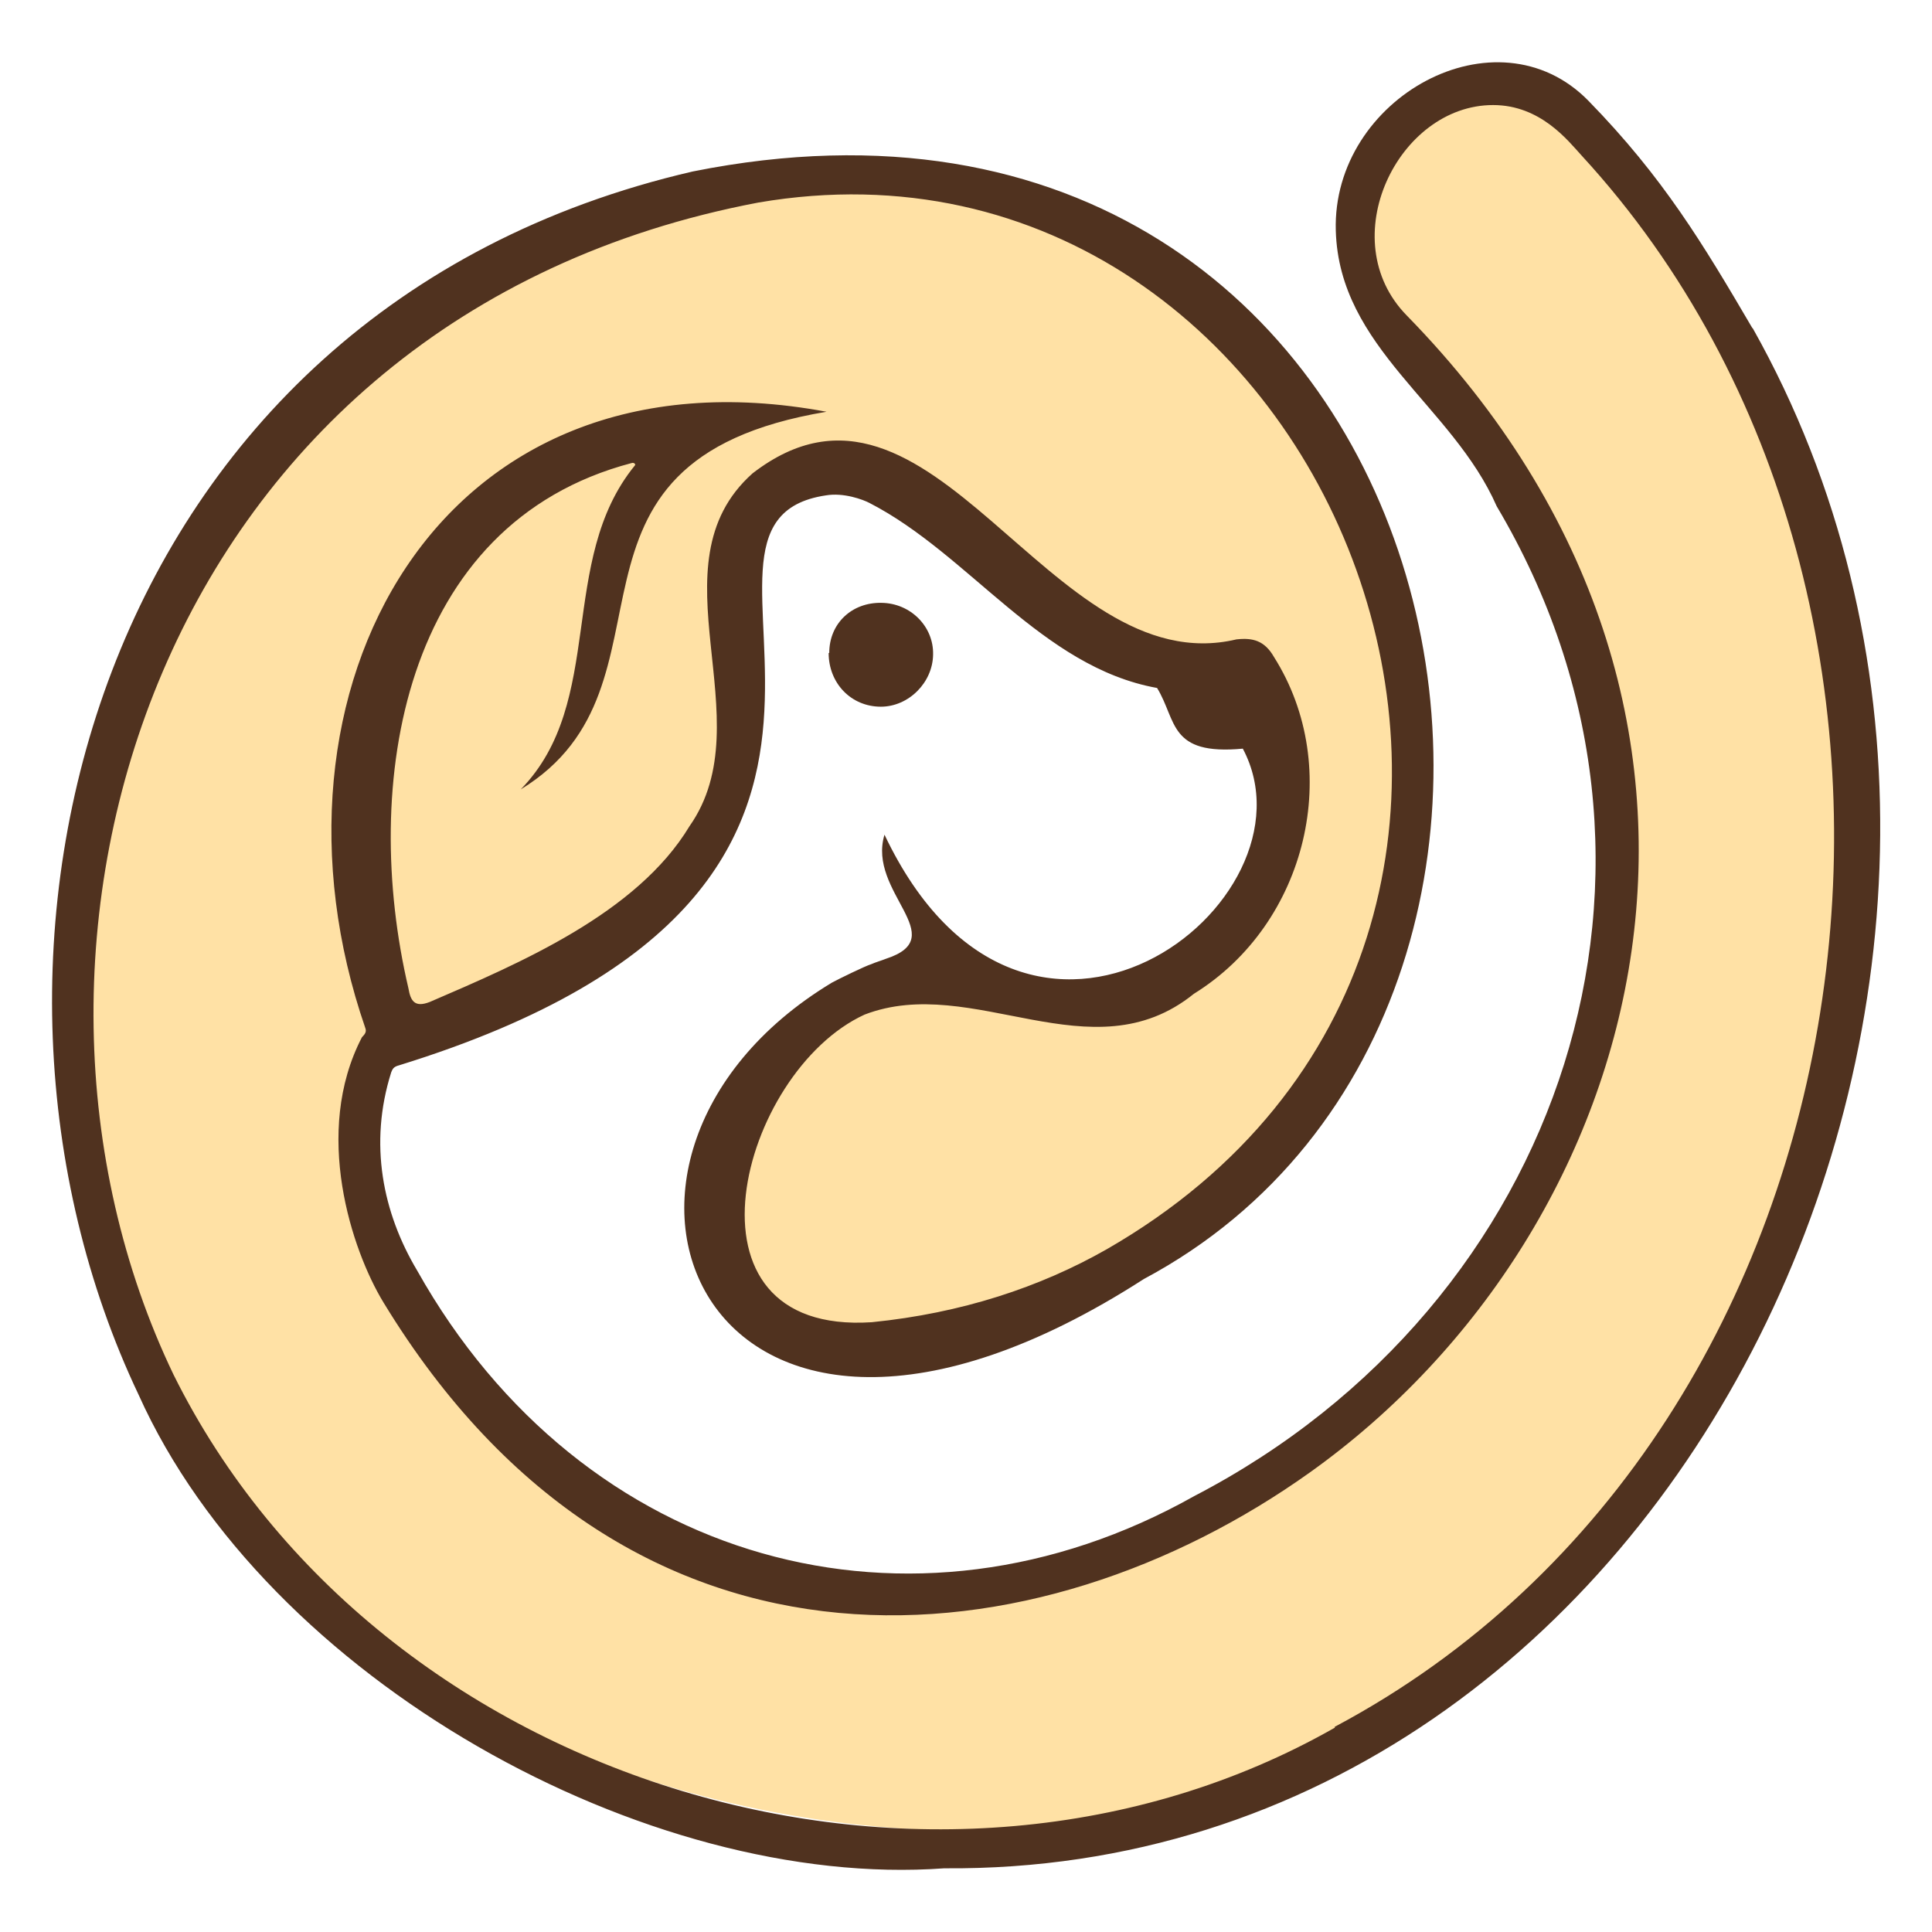
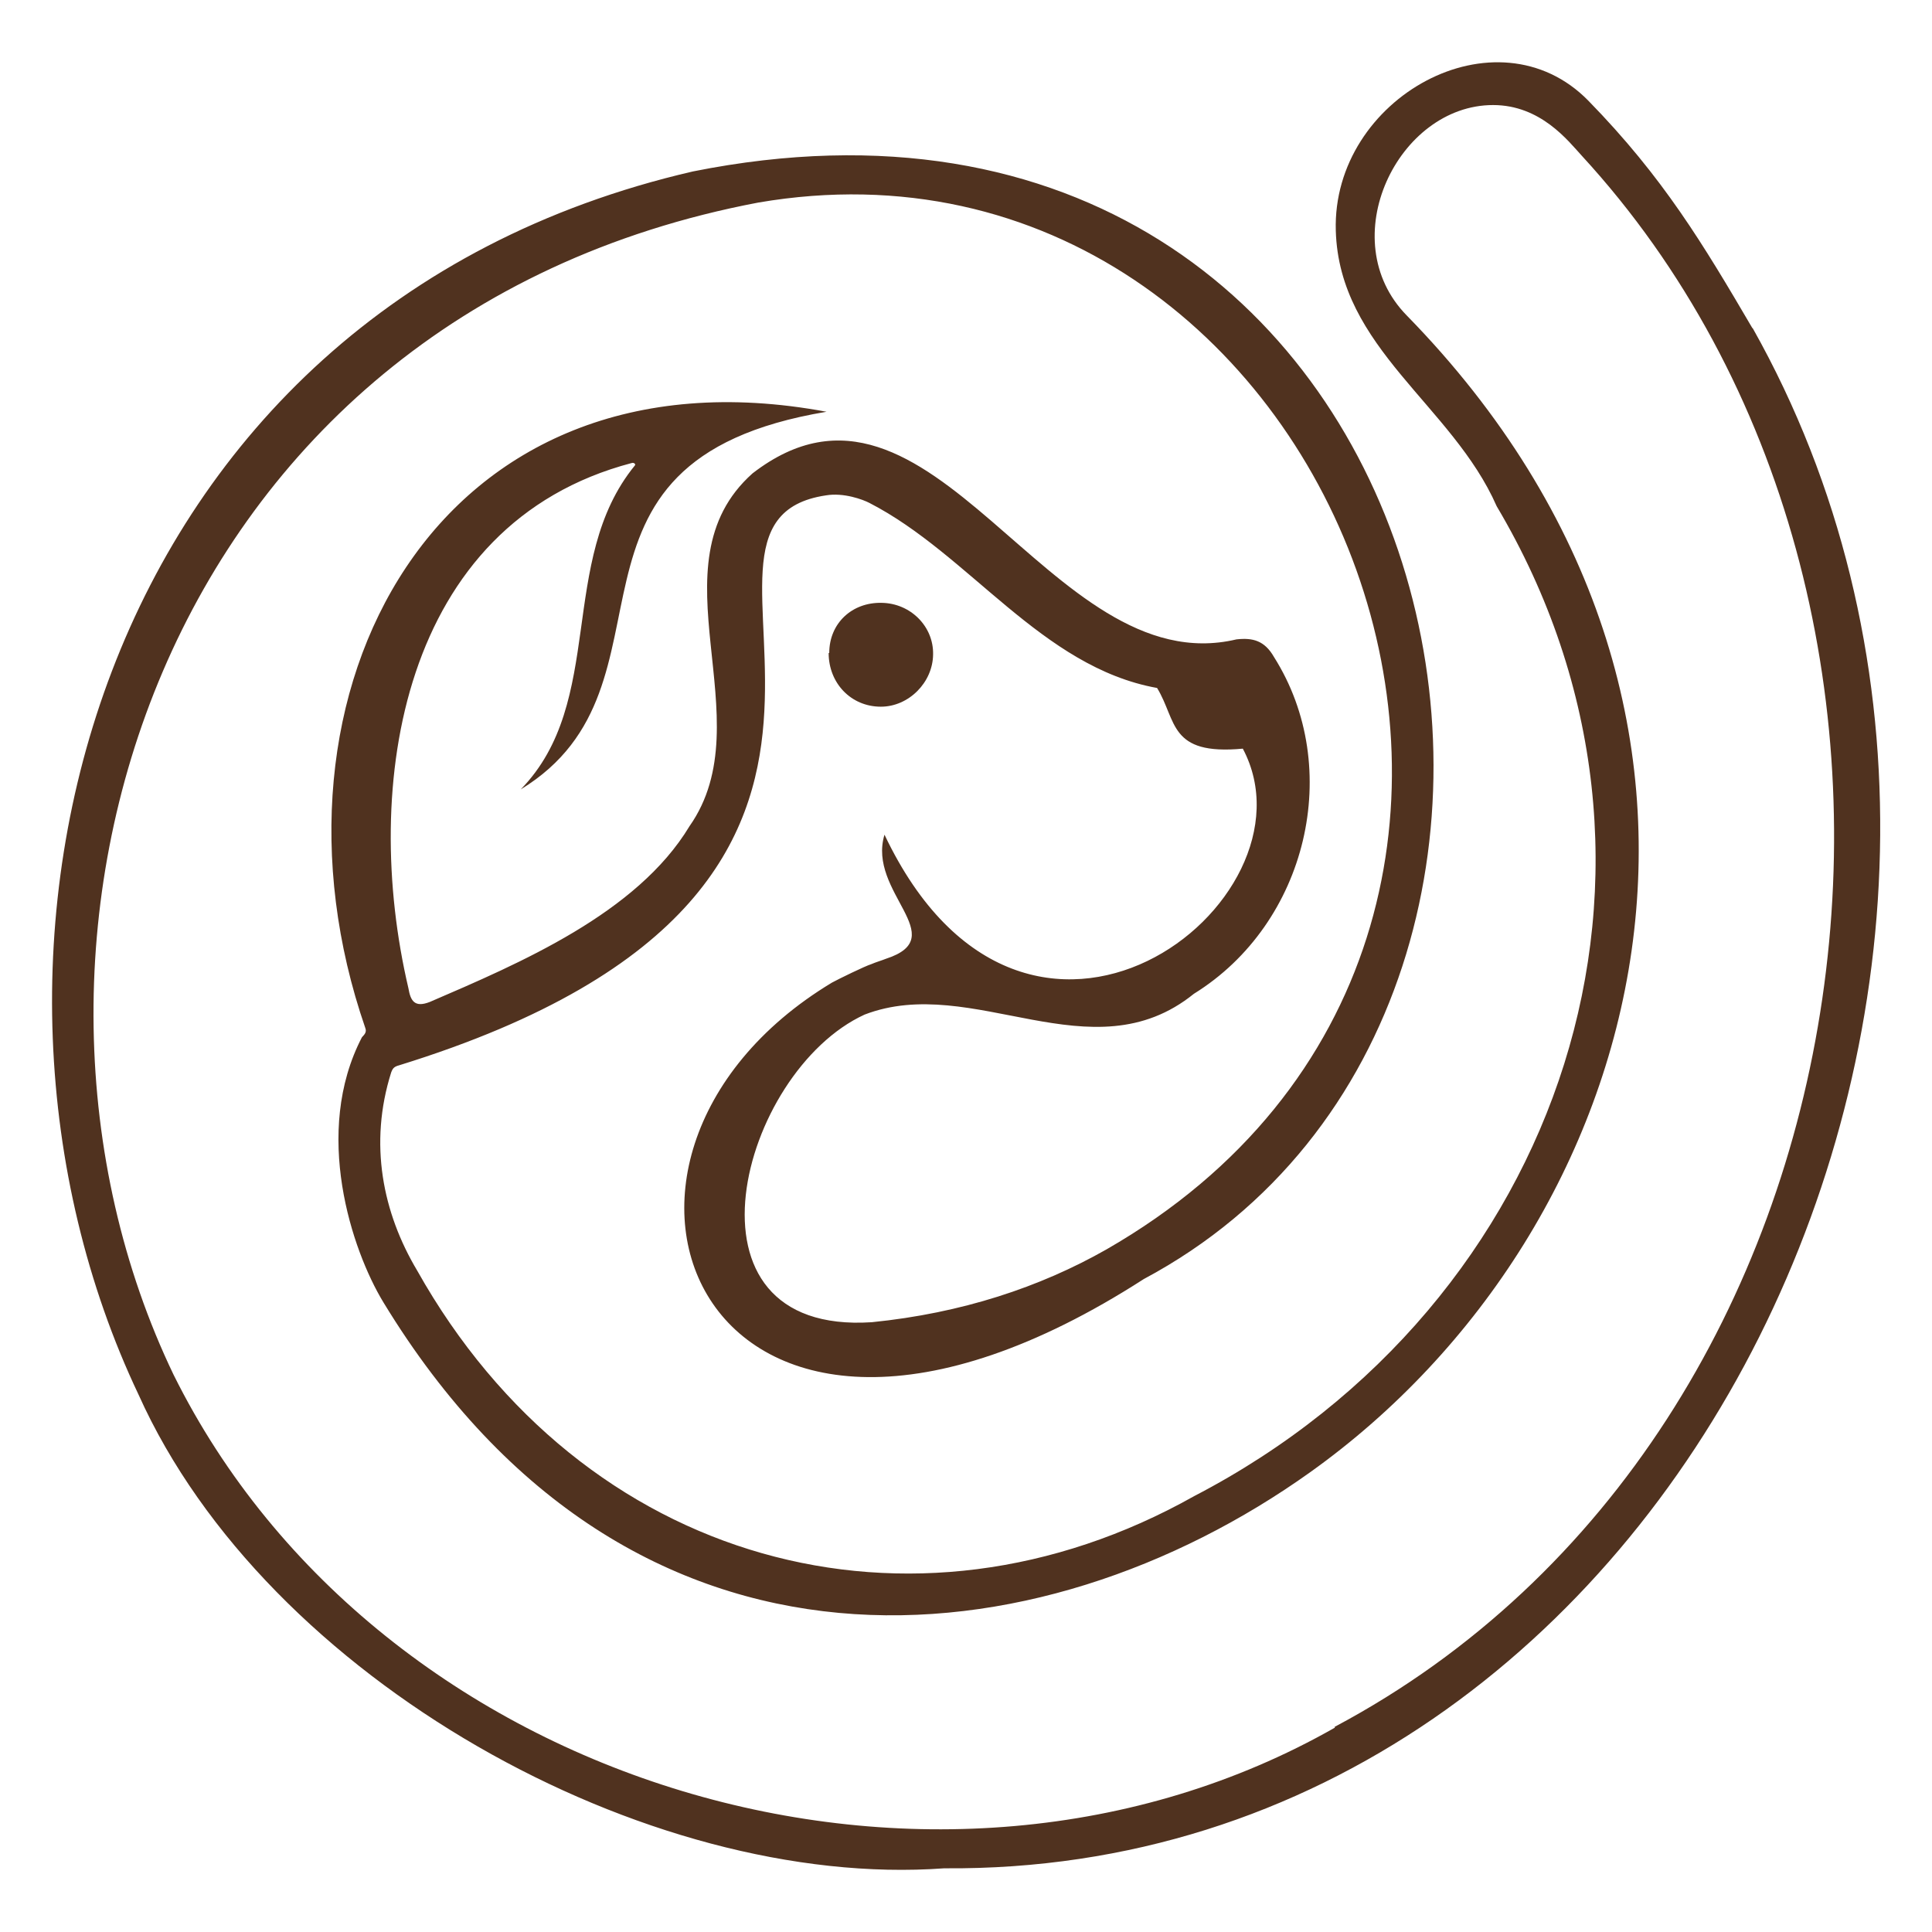
<svg xmlns="http://www.w3.org/2000/svg" id="Layer_1" version="1.1" viewBox="0 0 64 64">
  <defs>
    <style>
      .st0 {
        fill: #ffe1a5;
      }

      .st1 {
        fill: #50321f;
      }
    </style>
  </defs>
  <path class="st1" d="M27.47,21.63c0-.98.75-1.68,1.73-1.66.96.01,1.73.78,1.71,1.71-.01.93-.81,1.73-1.73,1.73-.99,0-1.73-.78-1.73-1.78" />
-   <path class="st0" d="M57.78,11.23c-2.1-3.06-4.34-8.52-8.28-8.75-5.05.74-6.75,5.38-2.81,9.68,5.85,6.4,8.12,14.97,5.78,22.57-2.35,9.03-12.52,17.77-22.34,17.78-7.6.35-20.38-7.78-17.5-17.23,20.37-6.53,7.14-17.06,14.94-19.3,2.71.06,7.8,6.28,10.3,6.4,1.01-.03,1.25,1.35,1.94,2,4.6-.03,1.2,6.45-1.34,7.63-2.58,1.54-5.01.6-7.74.56-4.84-.34-9.79,7.19-5.94,10.68,4.91,4.45,14.16-1.26,18.33-6.4,3.71-4.71,4.23-10.02,2.91-15.41-4.01-14.08-13.09-16.71-22.07-14.89C14.22,8.52,5.4,15.94,3.32,26c-6.57,31.72,27.41,39.91,41.56,31.63,14.14-8.28,22.25-31.04,12.89-46.4Z" />
  <path class="st1" d="M58.05,10.87c-1.63-2.78-2.95-4.99-5.43-7.53-3.04-3.11-8.5-.1-8.37,4.3.11,3.9,3.86,5.78,5.33,9.13,7.07,11.91,2.23,26.43-10.02,32.79-9.33,5.25-20.26,2.29-25.74-7.47-1.14-1.91-1.61-4.2-.86-6.57.04-.09.06-.18.26-.23,19.62-6.07,7.87-17.95,14.14-18.88.59-.1,1.23.14,1.44.25,3.31,1.7,5.7,5.44,9.53,6.13.66,1.08.38,2.24,2.84,2.01,2.7,5.09-7.18,12.72-11.87,2.85-.58,1.91,2.26,3.39.05,4.11-.15.06-.33.11-.49.18-.2.06-1.08.49-1.3.61-9.74,5.87-4.24,19.2,10.33,9.82C55.27,33.09,48.31.6,22.95,5.68,3.01,10.29-2.3,31.69,4.59,46.2c4.24,9.44,16.83,16.41,26.69,15.69,24.54.2,38.53-30.15,26.78-51.02ZM44.22,57.23c-13.16,7.49-31.67,2.01-38.47-11.69C-1.04,31.4,5.13,10.5,25.12,6.71c19.12-3.28,29.86,24.16,11.53,34.68-2.2,1.25-4.79,2.11-7.77,2.41-6.69.44-4.36-8.3-.24-10.19,3.59-1.38,7.52,2.05,10.91-.69,3.76-2.33,4.98-7.48,2.65-11.16-.31-.54-.7-.64-1.24-.58-6.23,1.48-10.07-10.1-16.03-5.5-3.41,3.04.4,8.15-2.09,11.69-1.74,2.89-5.63,4.54-8.6,5.82-.51.2-.64-.04-.71-.45-1.58-6.73-.24-15.39,7.39-17.4.08-.03.15.04.11.08-2.58,3.16-.94,7.82-3.78,10.73,5.67-3.46.3-10.87,10.13-12.51-12.92-2.41-19.11,9.32-15.28,20.41.06.15-.04.23-.11.31-1.64,3.15-.34,7.05.71,8.78,8.24,13.54,21.75,12.02,30.7,5.63,11.32-8.08,16.01-25.22,3.2-38.32-2.46-2.51-.29-6.97,2.86-6.97,1.58,0,2.49,1.19,2.94,1.68,13.69,14.89,10.28,42.22-8.18,52.04h-.01Z" />
</svg>